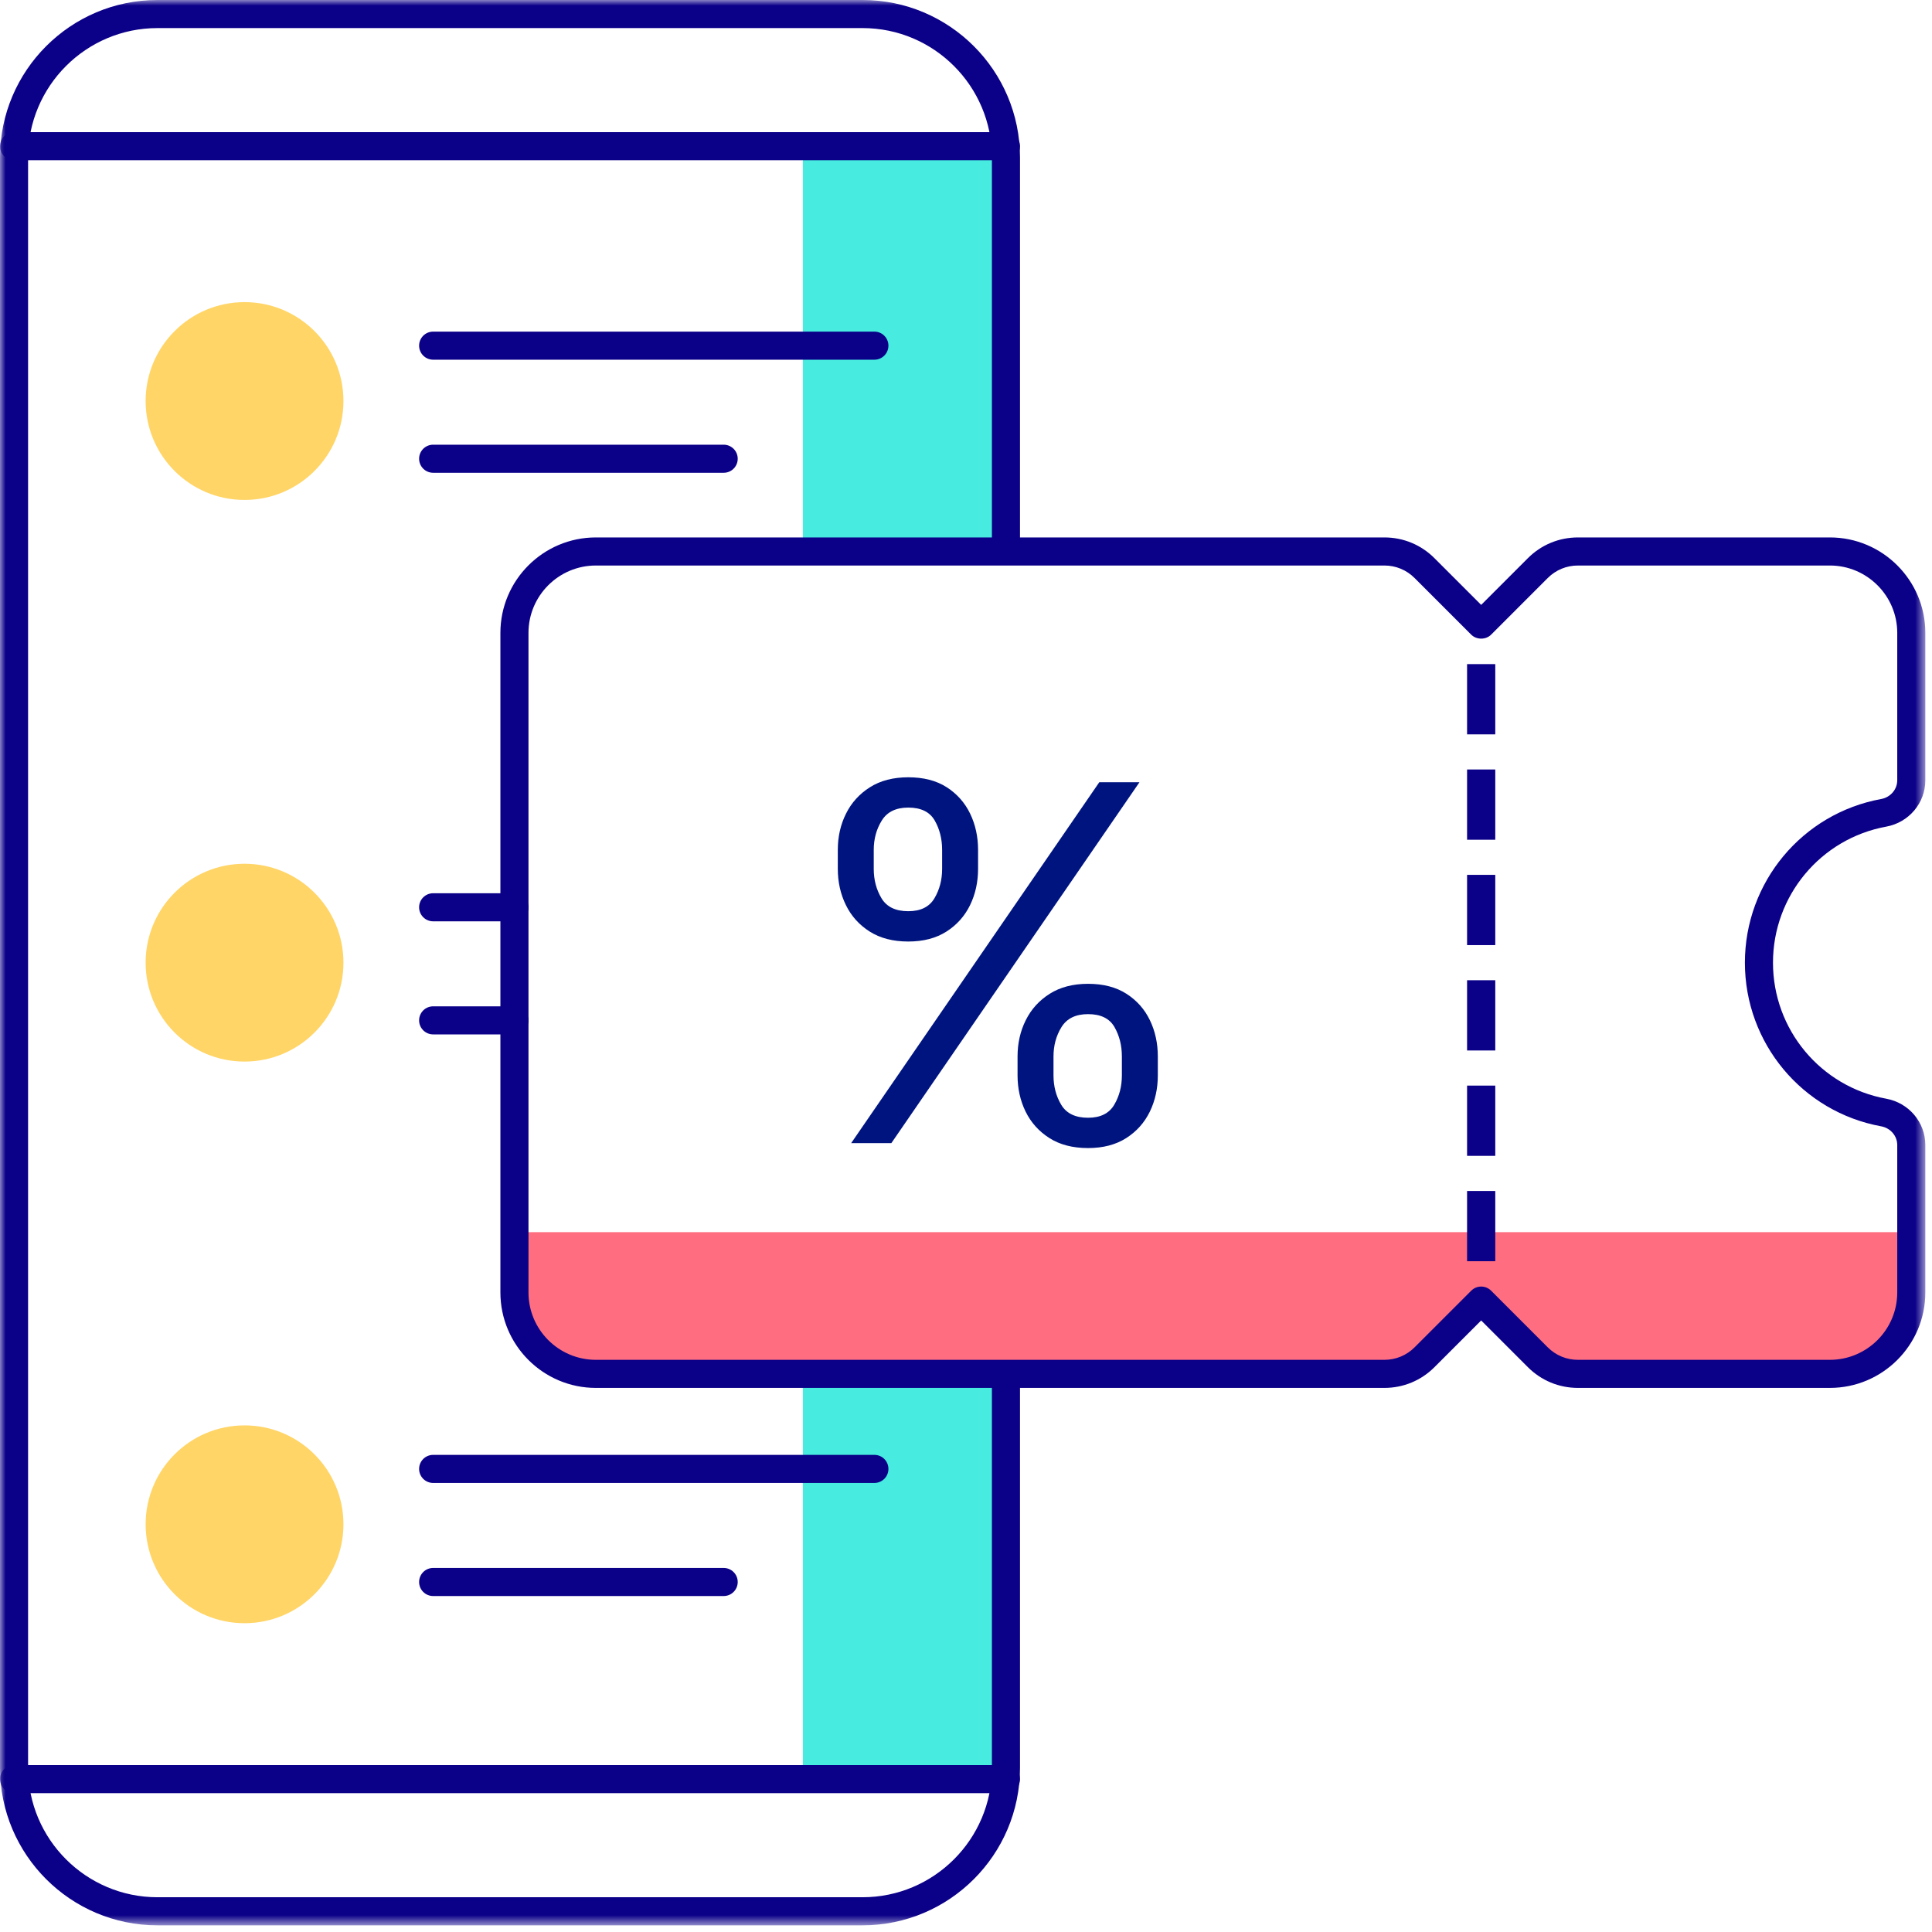
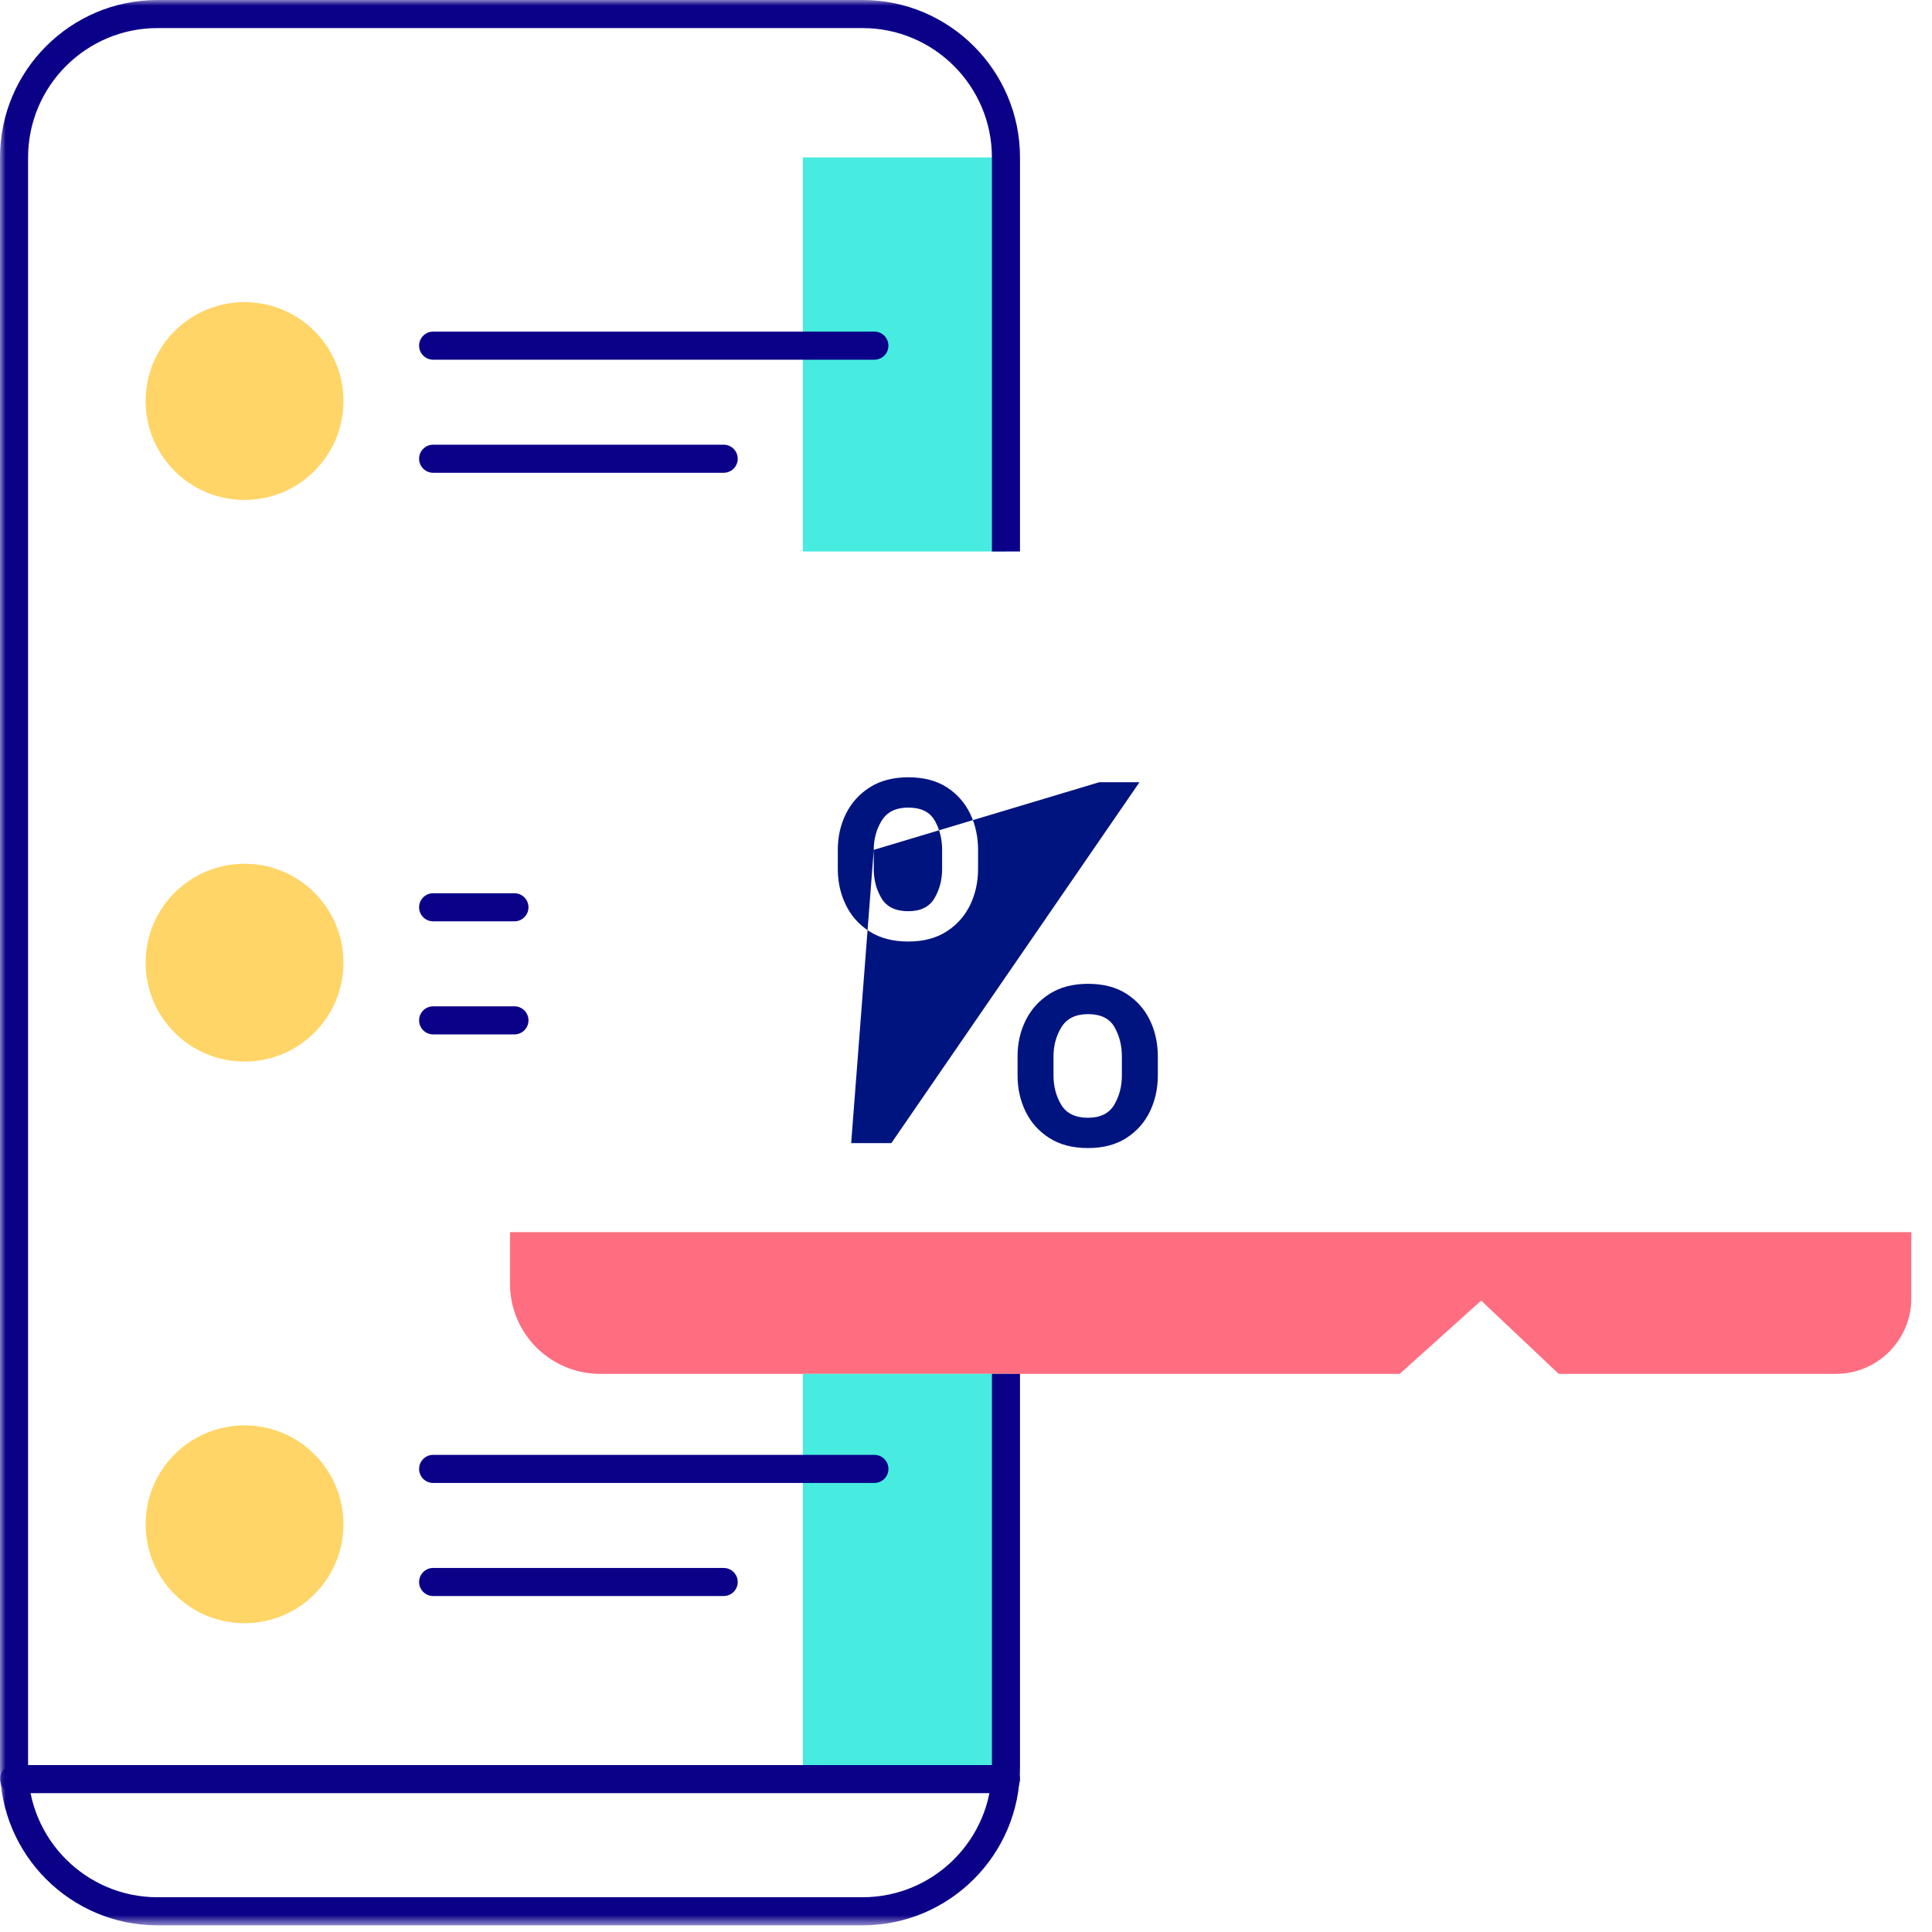
<svg xmlns="http://www.w3.org/2000/svg" xmlns:xlink="http://www.w3.org/1999/xlink" width="172px" height="172px" viewBox="0 0 172 172" version="1.1">
  <title>mobile-coupons-icon</title>
  <defs>
    <polygon id="path-1" points="0 171.406 171.406 171.406 171.406 0 0 0" />
  </defs>
  <g id="mobile-coupons-icon" stroke="none" stroke-width="1" fill="none" fill-rule="evenodd">
    <g id="Group-27">
      <path d="M163.437,122.311 L138.767,122.311 L131.864,115.788 L124.612,122.311 L53.429,122.311 C48.997,122.311 45.403,118.718 45.403,114.285 L45.403,109.695 L170.156,109.695 L170.156,115.592 C170.156,119.303 167.148,122.311 163.437,122.311" id="Fill-1" fill="#FF6E80" />
      <mask id="mask-2" fill="white">
        <use xlink:href="#path-1" />
      </mask>
      <g id="Clip-4" />
      <polygon id="Fill-3" fill="#47EBDF" mask="url(#mask-2)" points="71.477 49.096 89.556 49.096 89.556 14.015 71.477 14.015" />
      <polygon id="Fill-5" fill="#47EBDF" mask="url(#mask-2)" points="71.478 157.391 89.557 157.391 89.557 122.311 71.478 122.311" />
      <path d="M76.792,171.406 L14.016,171.406 C6.287,171.406 0,165.119 0,157.391 L0,14.015 C0,6.287 6.287,0 14.016,0 L76.792,0 C84.52,0 90.807,6.287 90.807,14.015 L90.807,49.096 L88.307,49.096 L88.307,14.015 C88.307,7.666 83.142,2.5 76.792,2.5 L14.016,2.5 C7.666,2.5 2.5,7.666 2.5,14.015 L2.5,157.391 C2.5,163.74 7.666,168.906 14.016,168.906 L76.792,168.906 C83.142,168.906 88.307,163.74 88.307,157.391 L88.307,122.311 L90.807,122.311 L90.807,157.391 C90.807,165.119 84.52,171.406 76.792,171.406" id="Fill-6" fill="#0B0088" mask="url(#mask-2)" />
-       <path d="M131.864,114.538 L131.864,114.538 C132.196,114.538 132.513,114.67 132.748,114.904 L137.792,119.949 C138.51,120.666 139.464,121.061 140.477,121.061 L162.908,121.061 C166.216,121.061 168.906,118.37 168.906,115.062 L168.906,101.941 C168.906,101.126 168.305,100.426 167.478,100.274 C160.446,98.99 155.343,92.862 155.343,85.704 C155.343,78.545 160.446,72.417 167.478,71.133 C168.305,70.981 168.906,70.281 168.906,69.466 L168.906,56.344 C168.906,53.037 166.216,50.346 162.908,50.346 L140.478,50.346 C139.463,50.346 138.509,50.741 137.792,51.458 L132.748,56.503 C132.281,56.972 131.451,56.973 130.98,56.503 L125.935,51.458 C125.218,50.741 124.264,50.346 123.25,50.346 L53.047,50.346 C49.739,50.346 47.049,53.037 47.049,56.344 L47.049,115.063 C47.049,118.371 49.739,121.061 53.047,121.061 L123.25,121.061 C124.264,121.061 125.218,120.666 125.935,119.949 L130.98,114.904 C131.215,114.67 131.533,114.538 131.864,114.538 M162.908,123.561 L140.477,123.561 C138.796,123.561 137.215,122.906 136.024,121.717 L131.864,117.556 L127.703,121.716 C126.514,122.906 124.932,123.561 123.25,123.561 L53.047,123.561 C48.361,123.561 44.549,119.749 44.549,115.063 L44.549,56.344 C44.549,51.658 48.361,47.846 53.047,47.846 L123.25,47.846 C124.932,47.846 126.514,48.501 127.703,49.691 L131.864,53.851 L136.024,49.691 C137.213,48.501 138.795,47.846 140.478,47.846 L162.908,47.846 C167.593,47.846 171.406,51.658 171.406,56.344 L171.406,69.466 C171.406,71.489 169.943,73.224 167.927,73.592 C162.084,74.659 157.843,79.753 157.843,85.704 C157.843,91.654 162.084,96.748 167.927,97.815 C169.943,98.183 171.406,99.918 171.406,101.941 L171.406,115.062 C171.406,119.748 167.593,123.561 162.908,123.561" id="Fill-7" fill="#0B0088" mask="url(#mask-2)" />
-       <path d="M93.79,94.05 L93.79,95.744 C93.79,96.717 94.02,97.588 94.48,98.357 C94.941,99.125 95.735,99.51 96.864,99.51 C97.964,99.51 98.741,99.125 99.194,98.357 C99.65,97.588 99.877,96.717 99.877,95.744 L99.877,94.05 C99.877,93.077 99.658,92.207 99.219,91.438 C98.78,90.669 97.993,90.285 96.864,90.285 C95.767,90.285 94.98,90.669 94.502,91.438 C94.027,92.207 93.79,93.077 93.79,94.05 L93.79,94.05 Z M90.59,95.744 L90.59,94.05 C90.59,92.879 90.831,91.804 91.32,90.826 C91.805,89.848 92.517,89.064 93.452,88.473 C94.387,87.882 95.527,87.586 96.864,87.586 C98.223,87.586 99.363,87.882 100.283,88.473 C101.204,89.064 101.901,89.848 102.372,90.826 C102.843,91.804 103.077,92.879 103.077,94.05 L103.077,95.744 C103.077,96.916 102.84,97.991 102.365,98.969 C101.887,99.947 101.186,100.731 100.262,101.322 C99.334,101.913 98.205,102.208 96.864,102.208 C95.505,102.208 94.358,101.913 93.43,101.322 C92.499,100.731 91.791,99.947 91.309,98.969 C90.831,97.991 90.59,96.916 90.59,95.744 L90.59,95.744 Z M77.787,75.662 L77.787,77.357 C77.787,78.33 78.017,79.2 78.477,79.969 C78.937,80.738 79.732,81.122 80.861,81.122 C81.961,81.122 82.738,80.738 83.191,79.969 C83.647,79.2 83.874,78.33 83.874,77.357 L83.874,75.662 C83.874,74.69 83.655,73.819 83.216,73.05 C82.777,72.281 81.99,71.897 80.861,71.897 C79.764,71.897 78.977,72.281 78.502,73.05 C78.024,73.819 77.787,74.69 77.787,75.662 L77.787,75.662 Z M75.777,101.769 L97.867,69.638 L101.445,69.638 L79.354,101.769 L75.777,101.769 Z M74.587,77.357 L74.587,75.662 C74.587,74.491 74.828,73.416 75.317,72.438 C75.802,71.461 76.514,70.676 77.449,70.085 C78.384,69.494 79.523,69.199 80.861,69.199 C82.22,69.199 83.363,69.494 84.284,70.085 C85.201,70.676 85.898,71.461 86.369,72.438 C86.84,73.416 87.074,74.491 87.074,75.662 L87.074,77.357 C87.074,78.528 86.837,79.603 86.362,80.581 C85.884,81.559 85.183,82.344 84.259,82.934 C83.335,83.525 82.202,83.821 80.861,83.821 C79.502,83.821 78.359,83.525 77.427,82.934 C76.496,82.344 75.788,81.559 75.31,80.581 C74.828,79.603 74.587,78.528 74.587,77.357 L74.587,77.357 Z" id="Fill-8" fill="#001480" mask="url(#mask-2)" />
-       <path d="M130.609,65.378 L133.119,65.378 L133.119,59.124 L130.609,59.124 L130.609,65.378 Z M130.609,74.759 L133.119,74.759 L133.119,68.505 L130.609,68.505 L130.609,74.759 Z M130.609,84.14 L133.119,84.14 L133.119,77.886 L130.609,77.886 L130.609,84.14 Z M130.609,93.521 L133.119,93.521 L133.119,87.267 L130.609,87.267 L130.609,93.521 Z M130.609,102.902 L133.119,102.902 L133.119,96.648 L130.609,96.648 L130.609,102.902 Z M130.609,112.283 L133.119,112.283 L133.119,106.029 L130.609,106.029 L130.609,112.283 Z" id="Fill-9" fill="#0B0088" mask="url(#mask-2)" />
+       <path d="M93.79,94.05 L93.79,95.744 C93.79,96.717 94.02,97.588 94.48,98.357 C94.941,99.125 95.735,99.51 96.864,99.51 C97.964,99.51 98.741,99.125 99.194,98.357 C99.65,97.588 99.877,96.717 99.877,95.744 L99.877,94.05 C99.877,93.077 99.658,92.207 99.219,91.438 C98.78,90.669 97.993,90.285 96.864,90.285 C95.767,90.285 94.98,90.669 94.502,91.438 C94.027,92.207 93.79,93.077 93.79,94.05 L93.79,94.05 Z M90.59,95.744 L90.59,94.05 C90.59,92.879 90.831,91.804 91.32,90.826 C91.805,89.848 92.517,89.064 93.452,88.473 C94.387,87.882 95.527,87.586 96.864,87.586 C98.223,87.586 99.363,87.882 100.283,88.473 C101.204,89.064 101.901,89.848 102.372,90.826 C102.843,91.804 103.077,92.879 103.077,94.05 L103.077,95.744 C103.077,96.916 102.84,97.991 102.365,98.969 C101.887,99.947 101.186,100.731 100.262,101.322 C99.334,101.913 98.205,102.208 96.864,102.208 C95.505,102.208 94.358,101.913 93.43,101.322 C92.499,100.731 91.791,99.947 91.309,98.969 C90.831,97.991 90.59,96.916 90.59,95.744 L90.59,95.744 Z M77.787,75.662 L77.787,77.357 C77.787,78.33 78.017,79.2 78.477,79.969 C78.937,80.738 79.732,81.122 80.861,81.122 C81.961,81.122 82.738,80.738 83.191,79.969 C83.647,79.2 83.874,78.33 83.874,77.357 L83.874,75.662 C83.874,74.69 83.655,73.819 83.216,73.05 C82.777,72.281 81.99,71.897 80.861,71.897 C79.764,71.897 78.977,72.281 78.502,73.05 C78.024,73.819 77.787,74.69 77.787,75.662 L77.787,75.662 Z L97.867,69.638 L101.445,69.638 L79.354,101.769 L75.777,101.769 Z M74.587,77.357 L74.587,75.662 C74.587,74.491 74.828,73.416 75.317,72.438 C75.802,71.461 76.514,70.676 77.449,70.085 C78.384,69.494 79.523,69.199 80.861,69.199 C82.22,69.199 83.363,69.494 84.284,70.085 C85.201,70.676 85.898,71.461 86.369,72.438 C86.84,73.416 87.074,74.491 87.074,75.662 L87.074,77.357 C87.074,78.528 86.837,79.603 86.362,80.581 C85.884,81.559 85.183,82.344 84.259,82.934 C83.335,83.525 82.202,83.821 80.861,83.821 C79.502,83.821 78.359,83.525 77.427,82.934 C76.496,82.344 75.788,81.559 75.31,80.581 C74.828,79.603 74.587,78.528 74.587,77.357 L74.587,77.357 Z" id="Fill-8" fill="#001480" mask="url(#mask-2)" />
      <line x1="38.562" y1="30.773" x2="77.843" y2="30.773" id="Fill-10" fill="#FFFFFF" mask="url(#mask-2)" />
      <path d="M77.843,32.023 L38.562,32.023 C37.871,32.023 37.312,31.463 37.312,30.773 C37.312,30.083 37.871,29.523 38.562,29.523 L77.843,29.523 C78.533,29.523 79.093,30.083 79.093,30.773 C79.093,31.463 78.533,32.023 77.843,32.023" id="Fill-11" fill="#0B0088" mask="url(#mask-2)" />
      <line x1="38.562" y1="40.84" x2="64.428" y2="40.84" id="Fill-12" fill="#FFFFFF" mask="url(#mask-2)" />
      <path d="M64.427,42.09 L38.562,42.09 C37.871,42.09 37.312,41.53 37.312,40.84 C37.312,40.15 37.871,39.59 38.562,39.59 L64.427,39.59 C65.117,39.59 65.677,40.15 65.677,40.84 C65.677,41.53 65.117,42.09 64.427,42.09" id="Fill-13" fill="#0B0088" mask="url(#mask-2)" />
      <path d="M30.576,35.703 C30.576,40.566 26.634,44.509 21.77,44.509 C16.907,44.509 12.965,40.566 12.965,35.703 C12.965,30.84 16.907,26.897 21.77,26.897 C26.634,26.897 30.576,30.84 30.576,35.703" id="Fill-14" fill="#FFD567" mask="url(#mask-2)" />
      <line x1="38.562" y1="80.773" x2="45.8" y2="80.773" id="Fill-15" fill="#FFFFFF" mask="url(#mask-2)" />
      <path d="M45.799,82.023 L38.562,82.023 C37.871,82.023 37.312,81.463 37.312,80.773 C37.312,80.083 37.871,79.523 38.562,79.523 L45.799,79.523 C46.489,79.523 47.049,80.083 47.049,80.773 C47.049,81.463 46.489,82.023 45.799,82.023" id="Fill-16" fill="#0B0088" mask="url(#mask-2)" />
      <line x1="38.562" y1="90.84" x2="45.8" y2="90.84" id="Fill-17" fill="#FFFFFF" mask="url(#mask-2)" />
      <path d="M45.799,92.09 L38.562,92.09 C37.871,92.09 37.312,91.53 37.312,90.84 C37.312,90.15 37.871,89.59 38.562,89.59 L45.799,89.59 C46.489,89.59 47.049,90.15 47.049,90.84 C47.049,91.53 46.489,92.09 45.799,92.09" id="Fill-18" fill="#0B0088" mask="url(#mask-2)" />
      <path d="M30.576,85.703 C30.576,90.566 26.634,94.509 21.77,94.509 C16.907,94.509 12.965,90.566 12.965,85.703 C12.965,80.84 16.907,76.897 21.77,76.897 C26.634,76.897 30.576,80.84 30.576,85.703" id="Fill-19" fill="#FFD567" mask="url(#mask-2)" />
      <line x1="38.562" y1="130.773" x2="77.843" y2="130.773" id="Fill-20" fill="#FFFFFF" mask="url(#mask-2)" />
      <path d="M77.843,132.023 L38.562,132.023 C37.871,132.023 37.312,131.463 37.312,130.773 C37.312,130.083 37.871,129.523 38.562,129.523 L77.843,129.523 C78.533,129.523 79.093,130.083 79.093,130.773 C79.093,131.463 78.533,132.023 77.843,132.023" id="Fill-21" fill="#0B0088" mask="url(#mask-2)" />
      <line x1="38.562" y1="140.84" x2="64.428" y2="140.84" id="Fill-22" fill="#FFFFFF" mask="url(#mask-2)" />
      <path d="M64.427,142.09 L38.562,142.09 C37.871,142.09 37.312,141.53 37.312,140.84 C37.312,140.15 37.871,139.59 38.562,139.59 L64.427,139.59 C65.117,139.59 65.677,140.15 65.677,140.84 C65.677,141.53 65.117,142.09 64.427,142.09" id="Fill-23" fill="#0B0088" mask="url(#mask-2)" />
      <path d="M30.576,135.703 C30.576,140.566 26.634,144.509 21.77,144.509 C16.907,144.509 12.965,140.566 12.965,135.703 C12.965,130.84 16.907,126.897 21.77,126.897 C26.634,126.897 30.576,130.84 30.576,135.703" id="Fill-24" fill="#FFD567" mask="url(#mask-2)" />
-       <path d="M89.557,14.265 L1.25,14.265 C0.56,14.265 -0,13.705 -0,13.015 C-0,12.325 0.56,11.765 1.25,11.765 L89.557,11.765 C90.247,11.765 90.807,12.325 90.807,13.015 C90.807,13.705 90.247,14.265 89.557,14.265" id="Fill-25" fill="#0B0088" mask="url(#mask-2)" />
      <path d="M89.557,159.641 L1.25,159.641 C0.56,159.641 -0,159.081 -0,158.391 C-0,157.701 0.56,157.141 1.25,157.141 L89.557,157.141 C90.247,157.141 90.807,157.701 90.807,158.391 C90.807,159.081 90.247,159.641 89.557,159.641" id="Fill-26" fill="#0B0088" mask="url(#mask-2)" />
    </g>
  </g>
</svg>